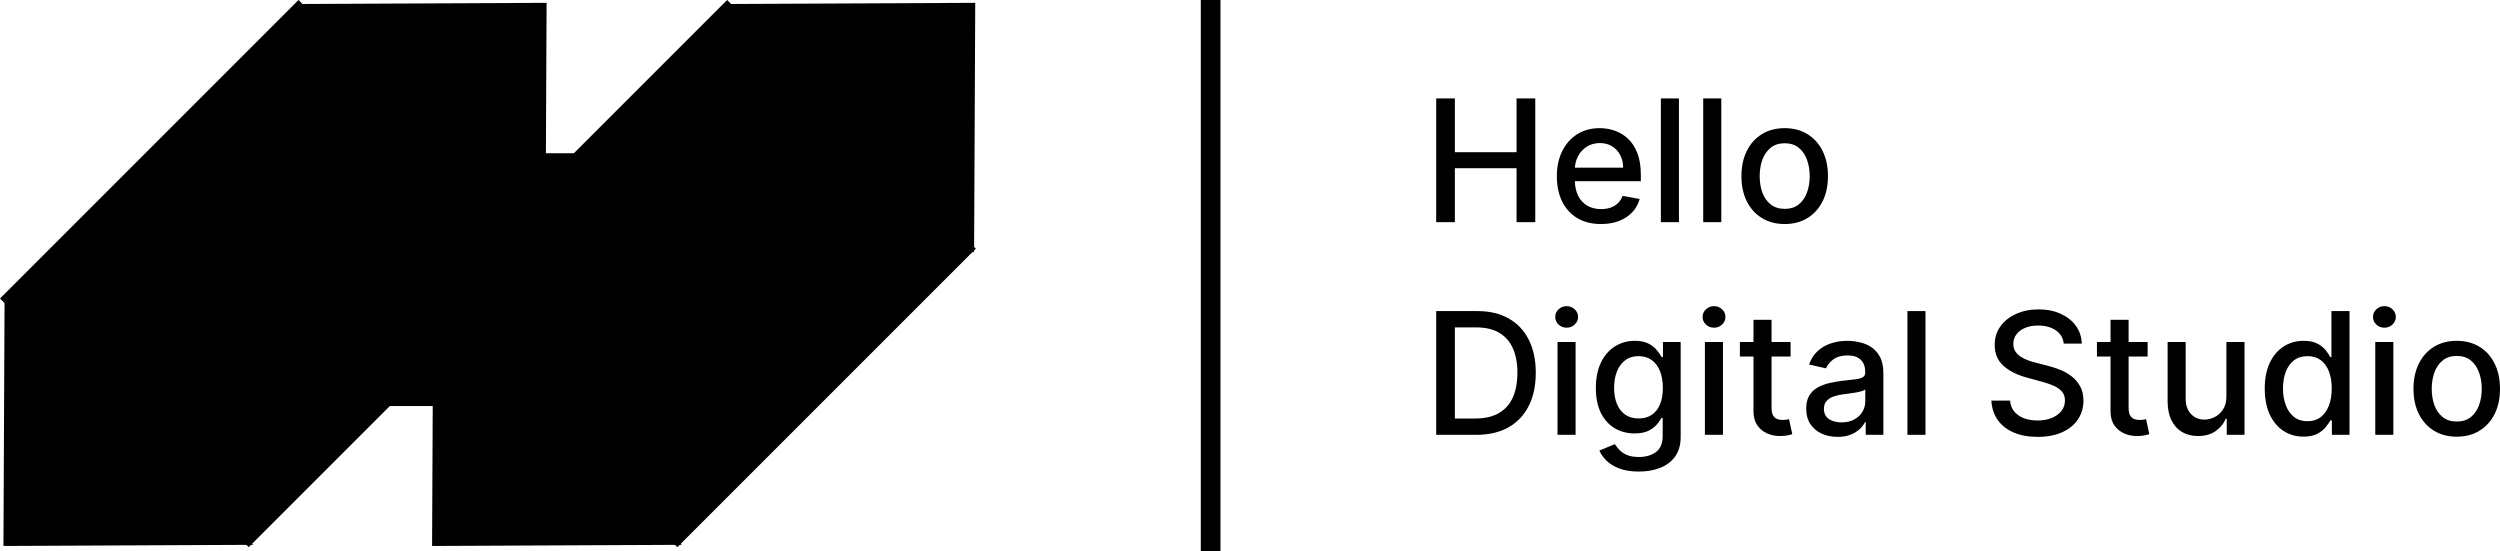
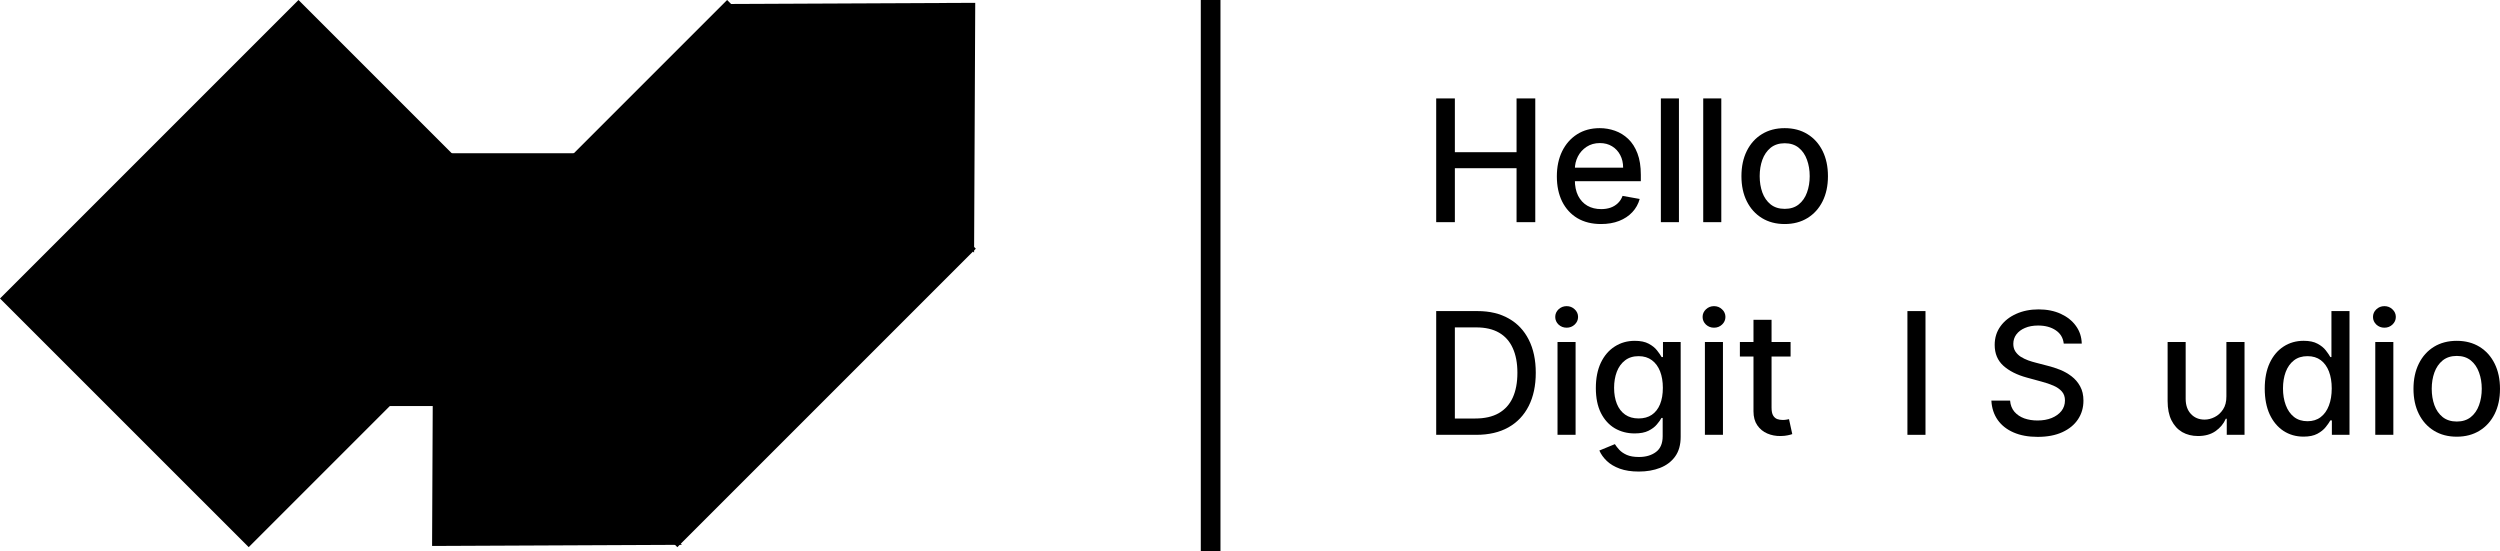
<svg xmlns="http://www.w3.org/2000/svg" width="127" height="28" viewBox="0 0 127 28" fill="none">
  <path d="M15.163 0L27.796 12.634L12.634 27.796L0 15.163L15.163 0Z" fill="black" />
-   <path d="M0.175 27.735L0.233 15.044L12.867 27.677L0.175 27.735Z" fill="black" />
-   <path d="M27.767 0.144L27.709 12.835L15.075 0.202L27.767 0.144Z" fill="black" />
  <path d="M36.938 0L49.572 12.634L34.409 27.796L21.775 15.163L36.938 0Z" fill="black" />
  <path d="M21.95 27.735L22.008 15.044L34.642 27.677L21.95 27.735Z" fill="black" />
  <path d="M49.542 0.144L49.484 12.835L36.85 0.202L49.542 0.144Z" fill="black" />
  <path d="M16.75 7.785H35.733V20.627H16.75V7.785Z" fill="black" />
  <path fill-rule="evenodd" clip-rule="evenodd" d="M61 28L61 4.37114e-08L62 0L62 28L61 28Z" fill="black" />
  <path d="M124.802 22.184C124.361 22.184 123.975 22.083 123.645 21.88C123.316 21.678 123.06 21.394 122.878 21.03C122.696 20.666 122.605 20.24 122.605 19.753C122.605 19.264 122.696 18.837 122.878 18.471C123.06 18.104 123.316 17.82 123.645 17.617C123.975 17.415 124.361 17.314 124.802 17.314C125.244 17.314 125.63 17.415 125.96 17.617C126.289 17.82 126.545 18.104 126.727 18.471C126.909 18.837 127 19.264 127 19.753C127 20.24 126.909 20.666 126.727 21.03C126.545 21.394 126.289 21.678 125.96 21.88C125.63 22.083 125.244 22.184 124.802 22.184ZM124.806 21.414C125.092 21.414 125.329 21.338 125.518 21.187C125.706 21.035 125.845 20.834 125.935 20.582C126.027 20.33 126.073 20.053 126.073 19.75C126.073 19.45 126.027 19.173 125.935 18.922C125.845 18.668 125.706 18.464 125.518 18.311C125.329 18.157 125.092 18.081 124.806 18.081C124.517 18.081 124.278 18.157 124.087 18.311C123.899 18.464 123.759 18.668 123.667 18.922C123.577 19.173 123.532 19.45 123.532 19.75C123.532 20.053 123.577 20.33 123.667 20.582C123.759 20.834 123.899 21.035 124.087 21.187C124.278 21.338 124.517 21.414 124.806 21.414Z" fill="black" />
  <path d="M120.664 22.089V17.375H121.582V22.089H120.664ZM121.128 16.647C120.968 16.647 120.831 16.594 120.717 16.488C120.604 16.379 120.548 16.25 120.548 16.101C120.548 15.95 120.604 15.821 120.717 15.714C120.831 15.606 120.968 15.552 121.128 15.552C121.288 15.552 121.424 15.606 121.536 15.714C121.651 15.821 121.708 15.95 121.708 16.101C121.708 16.25 121.651 16.379 121.536 16.488C121.424 16.594 121.288 16.647 121.128 16.647Z" fill="black" />
  <path d="M117.019 22.181C116.639 22.181 116.299 22.084 116 21.889C115.704 21.693 115.47 21.414 115.3 21.051C115.133 20.687 115.049 20.25 115.049 19.741C115.049 19.231 115.134 18.796 115.304 18.433C115.475 18.071 115.711 17.794 116.009 17.602C116.308 17.409 116.647 17.313 117.025 17.313C117.318 17.313 117.553 17.362 117.731 17.461C117.911 17.557 118.05 17.669 118.149 17.798C118.249 17.927 118.327 18.041 118.382 18.139H118.437V15.803H119.355V22.089H118.459V21.355H118.382C118.327 21.456 118.247 21.57 118.143 21.699C118.04 21.828 117.899 21.941 117.719 22.037C117.539 22.133 117.306 22.181 117.019 22.181ZM117.222 21.398C117.486 21.398 117.709 21.329 117.891 21.189C118.075 21.048 118.214 20.853 118.308 20.603C118.404 20.354 118.452 20.063 118.452 19.732C118.452 19.404 118.405 19.118 118.311 18.872C118.217 18.627 118.079 18.436 117.897 18.298C117.715 18.161 117.49 18.093 117.222 18.093C116.946 18.093 116.715 18.164 116.531 18.308C116.347 18.451 116.208 18.646 116.114 18.894C116.022 19.141 115.976 19.421 115.976 19.732C115.976 20.047 116.023 20.33 116.117 20.582C116.211 20.834 116.35 21.033 116.534 21.18C116.72 21.326 116.95 21.398 117.222 21.398Z" fill="black" />
  <path d="M113.101 20.134V17.375H114.022V22.089H113.119V21.273H113.07C112.962 21.524 112.788 21.734 112.548 21.902C112.311 22.067 112.015 22.15 111.661 22.15C111.359 22.15 111.09 22.084 110.857 21.951C110.626 21.816 110.444 21.616 110.311 21.352C110.18 21.088 110.115 20.762 110.115 20.373V17.375H111.032V20.263C111.032 20.584 111.121 20.84 111.299 21.03C111.477 21.22 111.708 21.316 111.993 21.316C112.165 21.316 112.336 21.273 112.505 21.187C112.677 21.101 112.819 20.971 112.932 20.797C113.047 20.623 113.103 20.402 113.101 20.134Z" fill="black" />
-   <path d="M109.099 17.375V18.111H106.524V17.375H109.099ZM107.215 16.245H108.133V20.705C108.133 20.883 108.159 21.017 108.212 21.107C108.266 21.195 108.334 21.255 108.418 21.288C108.504 21.318 108.597 21.334 108.697 21.334C108.771 21.334 108.835 21.329 108.891 21.318C108.946 21.308 108.989 21.3 109.02 21.294L109.185 22.052C109.132 22.072 109.056 22.093 108.958 22.113C108.86 22.136 108.737 22.148 108.59 22.15C108.349 22.154 108.123 22.111 107.915 22.021C107.706 21.931 107.537 21.792 107.408 21.604C107.279 21.416 107.215 21.179 107.215 20.895V16.245Z" fill="black" />
  <path d="M104.838 17.454C104.806 17.164 104.671 16.939 104.433 16.779C104.196 16.618 103.897 16.537 103.537 16.537C103.279 16.537 103.056 16.578 102.868 16.66C102.68 16.739 102.534 16.85 102.429 16.991C102.327 17.13 102.276 17.289 102.276 17.467C102.276 17.616 102.31 17.745 102.38 17.853C102.452 17.962 102.545 18.053 102.659 18.127C102.776 18.198 102.901 18.259 103.034 18.308C103.167 18.355 103.295 18.394 103.417 18.424L104.031 18.584C104.232 18.633 104.437 18.7 104.648 18.783C104.859 18.867 105.054 18.978 105.234 19.115C105.414 19.252 105.56 19.422 105.67 19.624C105.783 19.827 105.839 20.069 105.839 20.352C105.839 20.708 105.747 21.024 105.563 21.3C105.381 21.576 105.116 21.794 104.768 21.954C104.422 22.113 104.004 22.193 103.513 22.193C103.042 22.193 102.635 22.119 102.291 21.969C101.947 21.82 101.678 21.608 101.484 21.334C101.29 21.058 101.182 20.73 101.162 20.352H102.113C102.131 20.579 102.205 20.768 102.334 20.919C102.465 21.069 102.632 21.18 102.834 21.254C103.039 21.326 103.263 21.361 103.506 21.361C103.774 21.361 104.013 21.32 104.222 21.236C104.432 21.15 104.598 21.031 104.719 20.88C104.839 20.726 104.9 20.547 104.9 20.343C104.9 20.156 104.847 20.004 104.74 19.885C104.636 19.767 104.494 19.668 104.314 19.59C104.136 19.513 103.934 19.444 103.709 19.385L102.966 19.182C102.463 19.045 102.064 18.844 101.769 18.578C101.477 18.312 101.33 17.96 101.33 17.522C101.33 17.16 101.429 16.844 101.625 16.574C101.821 16.303 102.087 16.094 102.423 15.944C102.759 15.793 103.137 15.717 103.559 15.717C103.984 15.717 104.36 15.792 104.685 15.941C105.012 16.091 105.27 16.296 105.458 16.558C105.647 16.818 105.745 17.117 105.753 17.454H104.838Z" fill="black" />
  <path d="M97.815 15.803V22.089H96.897V15.803H97.815Z" fill="black" />
-   <path d="M93.349 22.193C93.05 22.193 92.78 22.138 92.538 22.028C92.297 21.915 92.106 21.753 91.964 21.54C91.825 21.327 91.756 21.066 91.756 20.757C91.756 20.491 91.807 20.272 91.909 20.1C92.011 19.928 92.15 19.792 92.323 19.692C92.497 19.592 92.692 19.516 92.906 19.465C93.121 19.414 93.34 19.375 93.563 19.348C93.846 19.316 94.075 19.289 94.251 19.268C94.427 19.246 94.555 19.21 94.635 19.161C94.714 19.112 94.754 19.032 94.754 18.922V18.9C94.754 18.632 94.678 18.424 94.527 18.277C94.378 18.13 94.155 18.056 93.858 18.056C93.549 18.056 93.305 18.125 93.127 18.262C92.952 18.397 92.83 18.547 92.762 18.713L91.9 18.517C92.002 18.23 92.151 17.999 92.348 17.823C92.546 17.645 92.775 17.516 93.032 17.436C93.29 17.354 93.561 17.314 93.846 17.314C94.034 17.314 94.233 17.336 94.444 17.381C94.657 17.424 94.855 17.504 95.04 17.62C95.226 17.737 95.378 17.904 95.497 18.121C95.616 18.335 95.675 18.615 95.675 18.959V22.089H94.779V21.445H94.742C94.683 21.563 94.594 21.68 94.475 21.794C94.356 21.909 94.204 22.004 94.018 22.08C93.831 22.155 93.608 22.193 93.349 22.193ZM93.548 21.457C93.802 21.457 94.019 21.407 94.199 21.306C94.381 21.206 94.519 21.075 94.613 20.914C94.709 20.75 94.757 20.575 94.757 20.389V19.781C94.725 19.814 94.661 19.845 94.567 19.873C94.475 19.9 94.37 19.923 94.251 19.944C94.132 19.962 94.016 19.98 93.904 19.996C93.791 20.01 93.697 20.023 93.622 20.033C93.444 20.055 93.281 20.093 93.134 20.146C92.988 20.2 92.872 20.276 92.784 20.377C92.698 20.475 92.655 20.606 92.655 20.769C92.655 20.996 92.739 21.168 92.906 21.285C93.074 21.399 93.288 21.457 93.548 21.457Z" fill="black" />
  <path d="M90.962 17.375V18.111H88.386V17.375H90.962ZM89.077 16.245H89.995V20.705C89.995 20.883 90.021 21.017 90.075 21.107C90.128 21.195 90.196 21.255 90.28 21.288C90.366 21.318 90.459 21.334 90.559 21.334C90.633 21.334 90.698 21.329 90.753 21.318C90.808 21.308 90.851 21.3 90.882 21.294L91.047 22.052C90.994 22.072 90.918 22.093 90.82 22.113C90.722 22.136 90.599 22.148 90.452 22.15C90.211 22.154 89.986 22.111 89.777 22.021C89.568 21.931 89.399 21.792 89.27 21.604C89.141 21.416 89.077 21.179 89.077 20.895V16.245Z" fill="black" />
  <path d="M86.609 22.089V17.375H87.526V22.089H86.609ZM87.072 16.647C86.913 16.647 86.776 16.594 86.661 16.488C86.549 16.379 86.492 16.25 86.492 16.101C86.492 15.95 86.549 15.821 86.661 15.714C86.776 15.606 86.913 15.552 87.072 15.552C87.232 15.552 87.368 15.606 87.48 15.714C87.595 15.821 87.652 15.95 87.652 16.101C87.652 16.25 87.595 16.379 87.48 16.488C87.368 16.594 87.232 16.647 87.072 16.647Z" fill="black" />
  <path d="M83.251 23.955C82.877 23.955 82.555 23.906 82.284 23.808C82.016 23.709 81.797 23.58 81.628 23.418C81.458 23.256 81.331 23.079 81.247 22.887L82.036 22.562C82.091 22.652 82.165 22.747 82.257 22.847C82.351 22.949 82.478 23.036 82.637 23.108C82.799 23.18 83.007 23.215 83.26 23.215C83.608 23.215 83.896 23.131 84.123 22.961C84.35 22.793 84.464 22.525 84.464 22.157V21.23H84.405C84.35 21.33 84.27 21.442 84.166 21.564C84.064 21.687 83.922 21.793 83.742 21.883C83.562 21.973 83.328 22.018 83.04 22.018C82.667 22.018 82.332 21.931 82.033 21.758C81.736 21.582 81.501 21.323 81.327 20.981C81.155 20.637 81.069 20.215 81.069 19.713C81.069 19.212 81.154 18.783 81.324 18.424C81.496 18.066 81.731 17.792 82.03 17.602C82.329 17.41 82.667 17.314 83.046 17.314C83.338 17.314 83.575 17.363 83.755 17.461C83.935 17.557 84.075 17.669 84.175 17.798C84.277 17.927 84.356 18.041 84.411 18.139H84.479V17.375H85.378V22.193C85.378 22.599 85.284 22.931 85.096 23.191C84.908 23.451 84.653 23.643 84.332 23.768C84.012 23.893 83.652 23.955 83.251 23.955ZM83.242 21.257C83.506 21.257 83.729 21.196 83.911 21.073C84.095 20.948 84.234 20.77 84.329 20.539C84.425 20.306 84.473 20.027 84.473 19.701C84.473 19.384 84.426 19.105 84.332 18.863C84.237 18.622 84.099 18.434 83.917 18.299C83.735 18.162 83.51 18.093 83.242 18.093C82.966 18.093 82.736 18.165 82.552 18.308C82.367 18.449 82.228 18.641 82.134 18.885C82.042 19.128 81.996 19.401 81.996 19.701C81.996 20.01 82.043 20.281 82.137 20.515C82.231 20.748 82.37 20.93 82.555 21.061C82.741 21.192 82.97 21.257 83.242 21.257Z" fill="black" />
  <path d="M79.122 22.089V17.375H80.04V22.089H79.122ZM79.586 16.647C79.426 16.647 79.289 16.594 79.174 16.488C79.062 16.379 79.006 16.25 79.006 16.101C79.006 15.95 79.062 15.821 79.174 15.714C79.289 15.606 79.426 15.552 79.586 15.552C79.745 15.552 79.881 15.606 79.994 15.714C80.109 15.821 80.166 15.95 80.166 16.101C80.166 16.25 80.109 16.379 79.994 16.488C79.881 16.594 79.745 16.647 79.586 16.647Z" fill="black" />
  <path d="M74.994 22.089H72.959V15.803H75.058C75.674 15.803 76.203 15.929 76.645 16.181C77.087 16.43 77.425 16.789 77.661 17.258C77.898 17.724 78.017 18.284 78.017 18.937C78.017 19.592 77.897 20.154 77.658 20.625C77.42 21.095 77.076 21.458 76.626 21.711C76.176 21.963 75.632 22.089 74.994 22.089ZM73.907 21.26H74.941C75.42 21.26 75.818 21.17 76.135 20.99C76.452 20.808 76.69 20.545 76.847 20.201C77.005 19.855 77.084 19.434 77.084 18.937C77.084 18.444 77.005 18.025 76.847 17.681C76.692 17.338 76.46 17.077 76.151 16.899C75.842 16.721 75.458 16.632 75 16.632H73.907V21.26Z" fill="black" />
  <path d="M90.662 11.381C90.22 11.381 89.835 11.279 89.505 11.077C89.176 10.874 88.92 10.591 88.738 10.227C88.556 9.863 88.465 9.437 88.465 8.95C88.465 8.461 88.556 8.033 88.738 7.667C88.92 7.301 89.176 7.016 89.505 6.814C89.835 6.611 90.22 6.51 90.662 6.51C91.104 6.51 91.49 6.611 91.819 6.814C92.149 7.016 92.405 7.301 92.587 7.667C92.769 8.033 92.86 8.461 92.86 8.95C92.86 9.437 92.769 9.863 92.587 10.227C92.405 10.591 92.149 10.874 91.819 11.077C91.49 11.279 91.104 11.381 90.662 11.381ZM90.665 10.61C90.952 10.61 91.189 10.535 91.377 10.383C91.566 10.232 91.705 10.03 91.795 9.779C91.887 9.527 91.933 9.25 91.933 8.947C91.933 8.646 91.887 8.37 91.795 8.118C91.705 7.865 91.566 7.661 91.377 7.507C91.189 7.354 90.952 7.277 90.665 7.277C90.377 7.277 90.138 7.354 89.947 7.507C89.759 7.661 89.619 7.865 89.527 8.118C89.437 8.37 89.392 8.646 89.392 8.947C89.392 9.25 89.437 9.527 89.527 9.779C89.619 10.03 89.759 10.232 89.947 10.383C90.138 10.535 90.377 10.61 90.665 10.61Z" fill="black" />
  <path d="M87.442 5V11.286H86.524V5H87.442Z" fill="black" />
  <path d="M85.29 5V11.286H84.372V5H85.29Z" fill="black" />
  <path d="M81.331 11.381C80.867 11.381 80.467 11.281 80.131 11.083C79.798 10.883 79.54 10.601 79.358 10.239C79.178 9.875 79.088 9.448 79.088 8.959C79.088 8.476 79.178 8.051 79.358 7.682C79.54 7.314 79.794 7.027 80.119 6.82C80.447 6.613 80.829 6.51 81.267 6.51C81.533 6.51 81.791 6.554 82.04 6.642C82.29 6.73 82.514 6.868 82.713 7.056C82.911 7.245 83.067 7.489 83.182 7.79C83.297 8.089 83.354 8.452 83.354 8.879V9.205H79.607V8.517H82.455C82.455 8.276 82.406 8.062 82.307 7.876C82.209 7.688 82.071 7.539 81.893 7.431C81.717 7.322 81.51 7.268 81.273 7.268C81.015 7.268 80.79 7.332 80.598 7.458C80.408 7.583 80.26 7.747 80.156 7.949C80.054 8.15 80.002 8.368 80.002 8.603V9.14C80.002 9.455 80.058 9.723 80.168 9.944C80.281 10.165 80.437 10.334 80.638 10.451C80.838 10.565 81.073 10.623 81.341 10.623C81.515 10.623 81.673 10.598 81.816 10.549C81.96 10.498 82.083 10.422 82.188 10.322C82.292 10.222 82.372 10.098 82.427 9.951L83.296 10.107C83.226 10.363 83.101 10.587 82.921 10.779C82.743 10.97 82.519 11.118 82.249 11.224C81.981 11.329 81.675 11.381 81.331 11.381Z" fill="black" />
  <path d="M72.959 11.286V5H73.907V7.732H77.041V5H77.992V11.286H77.041V8.545H73.907V11.286H72.959Z" fill="black" />
</svg>